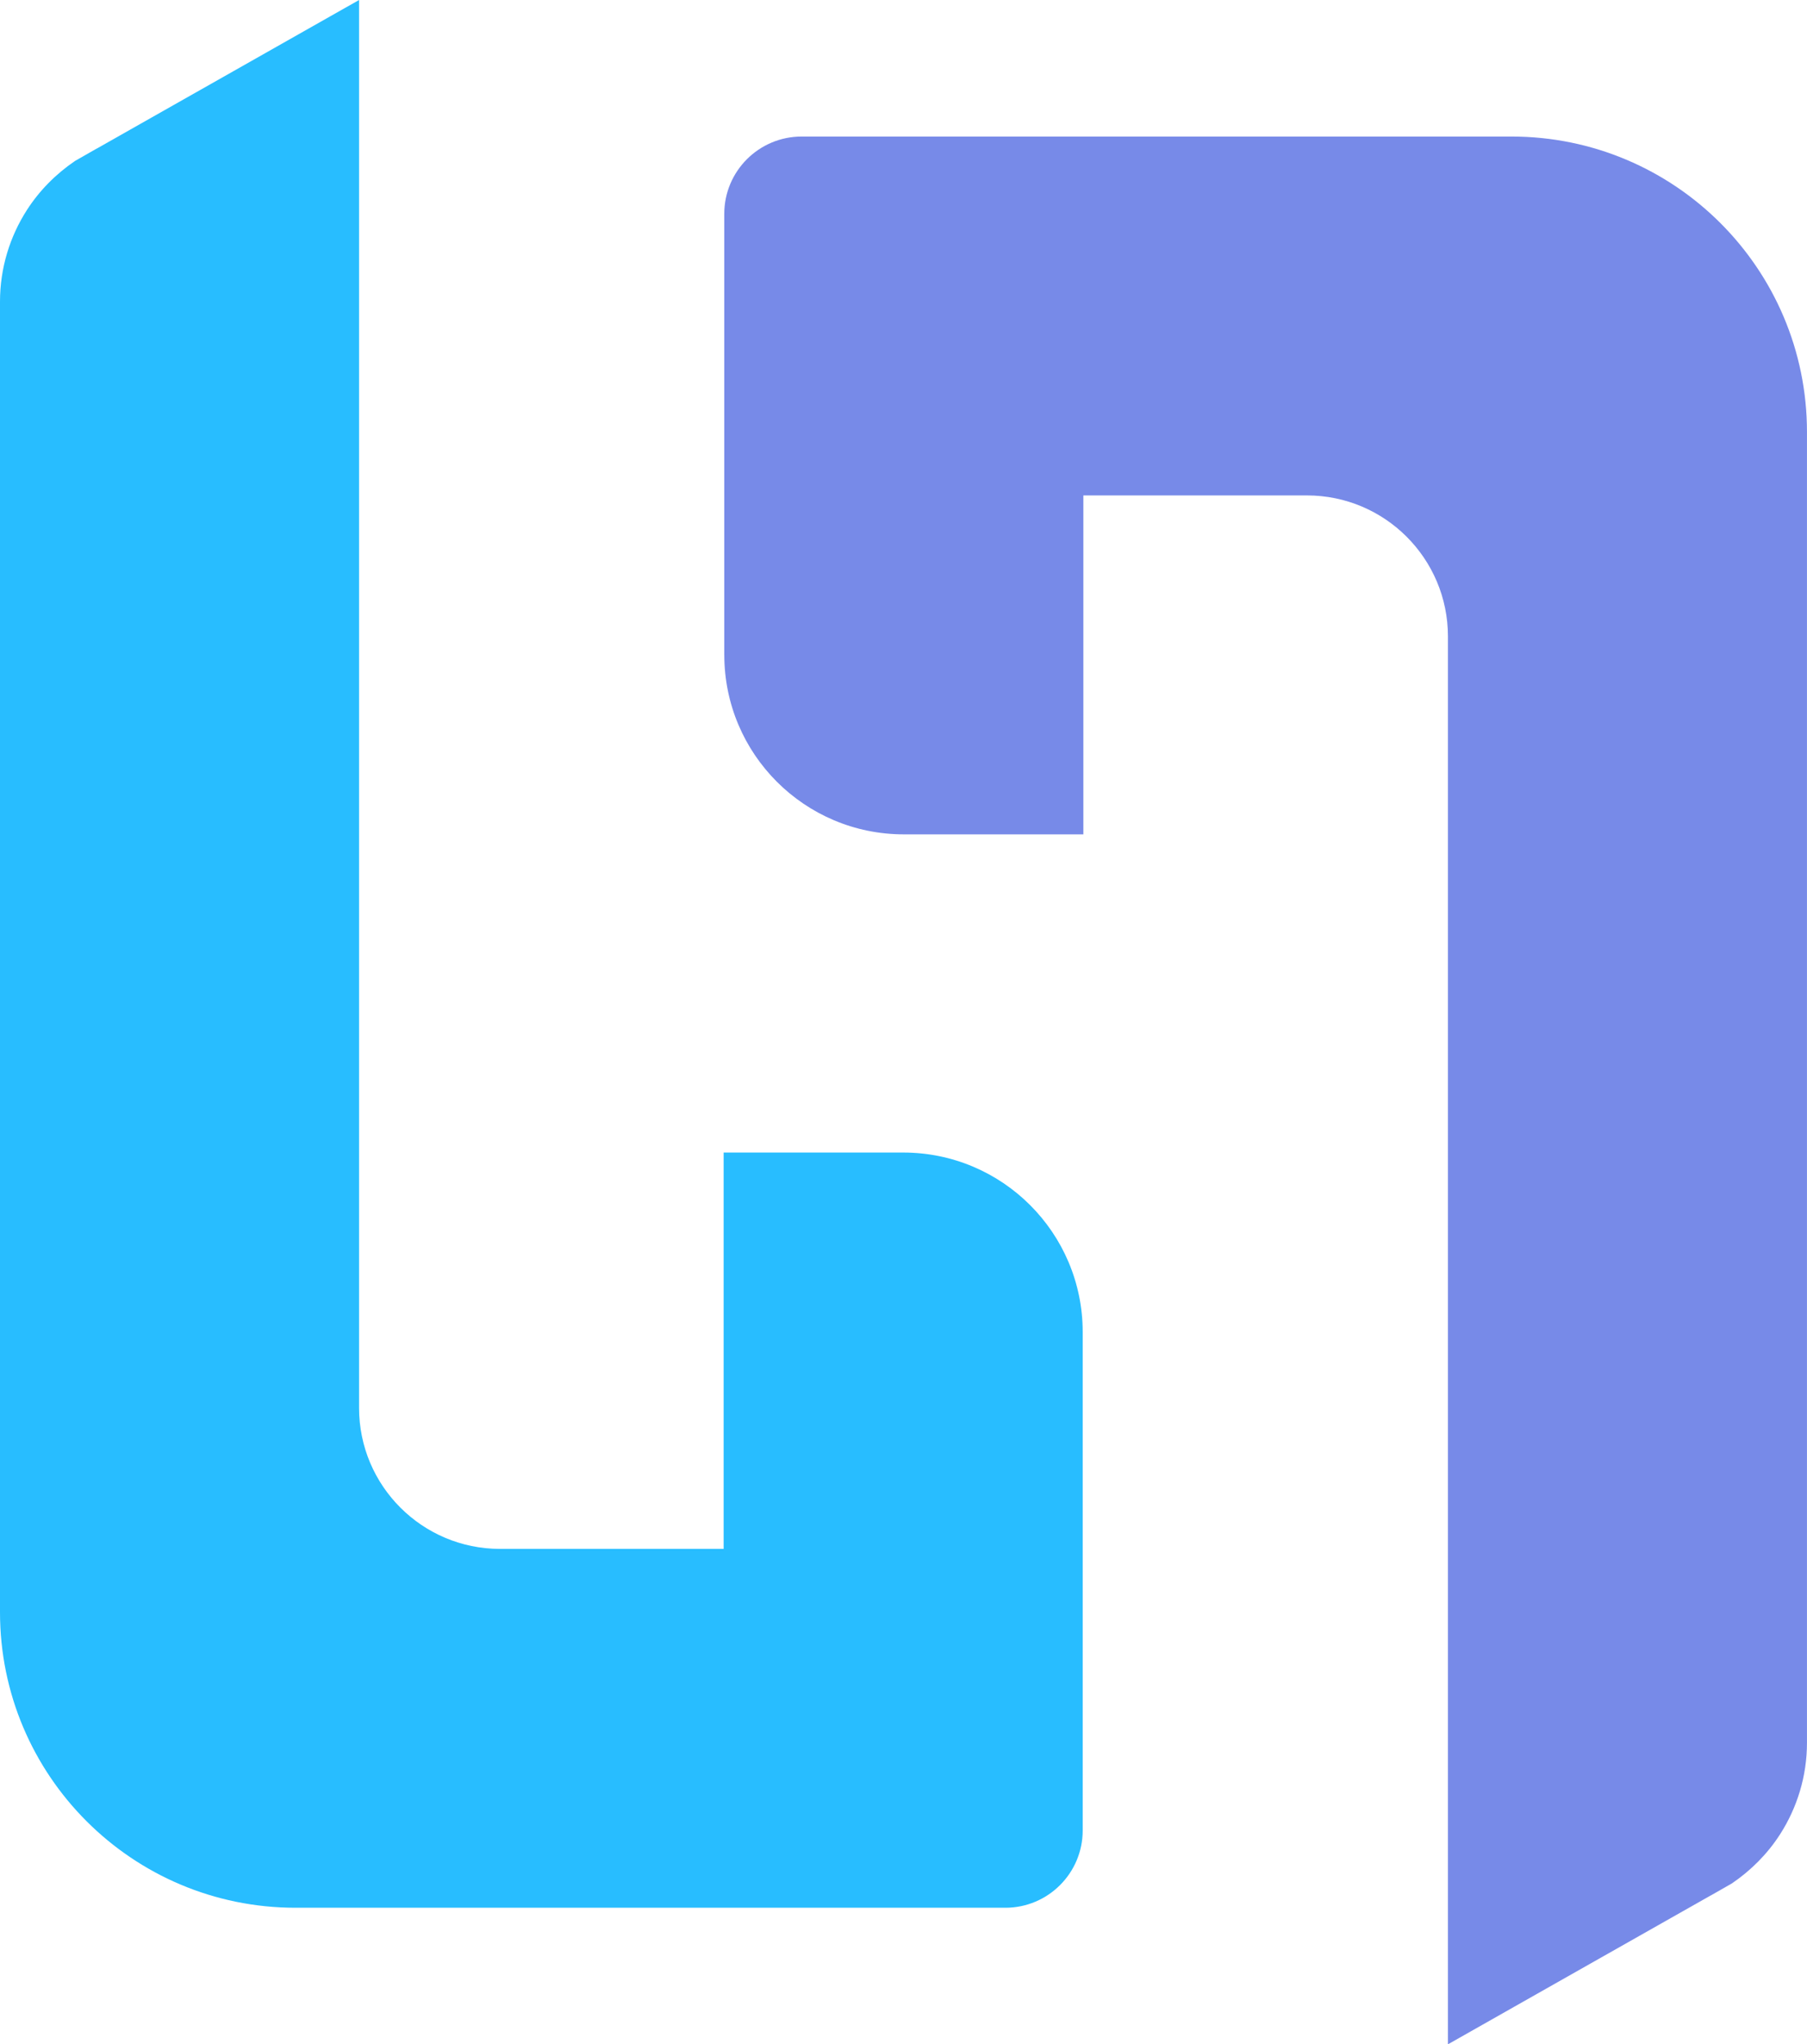
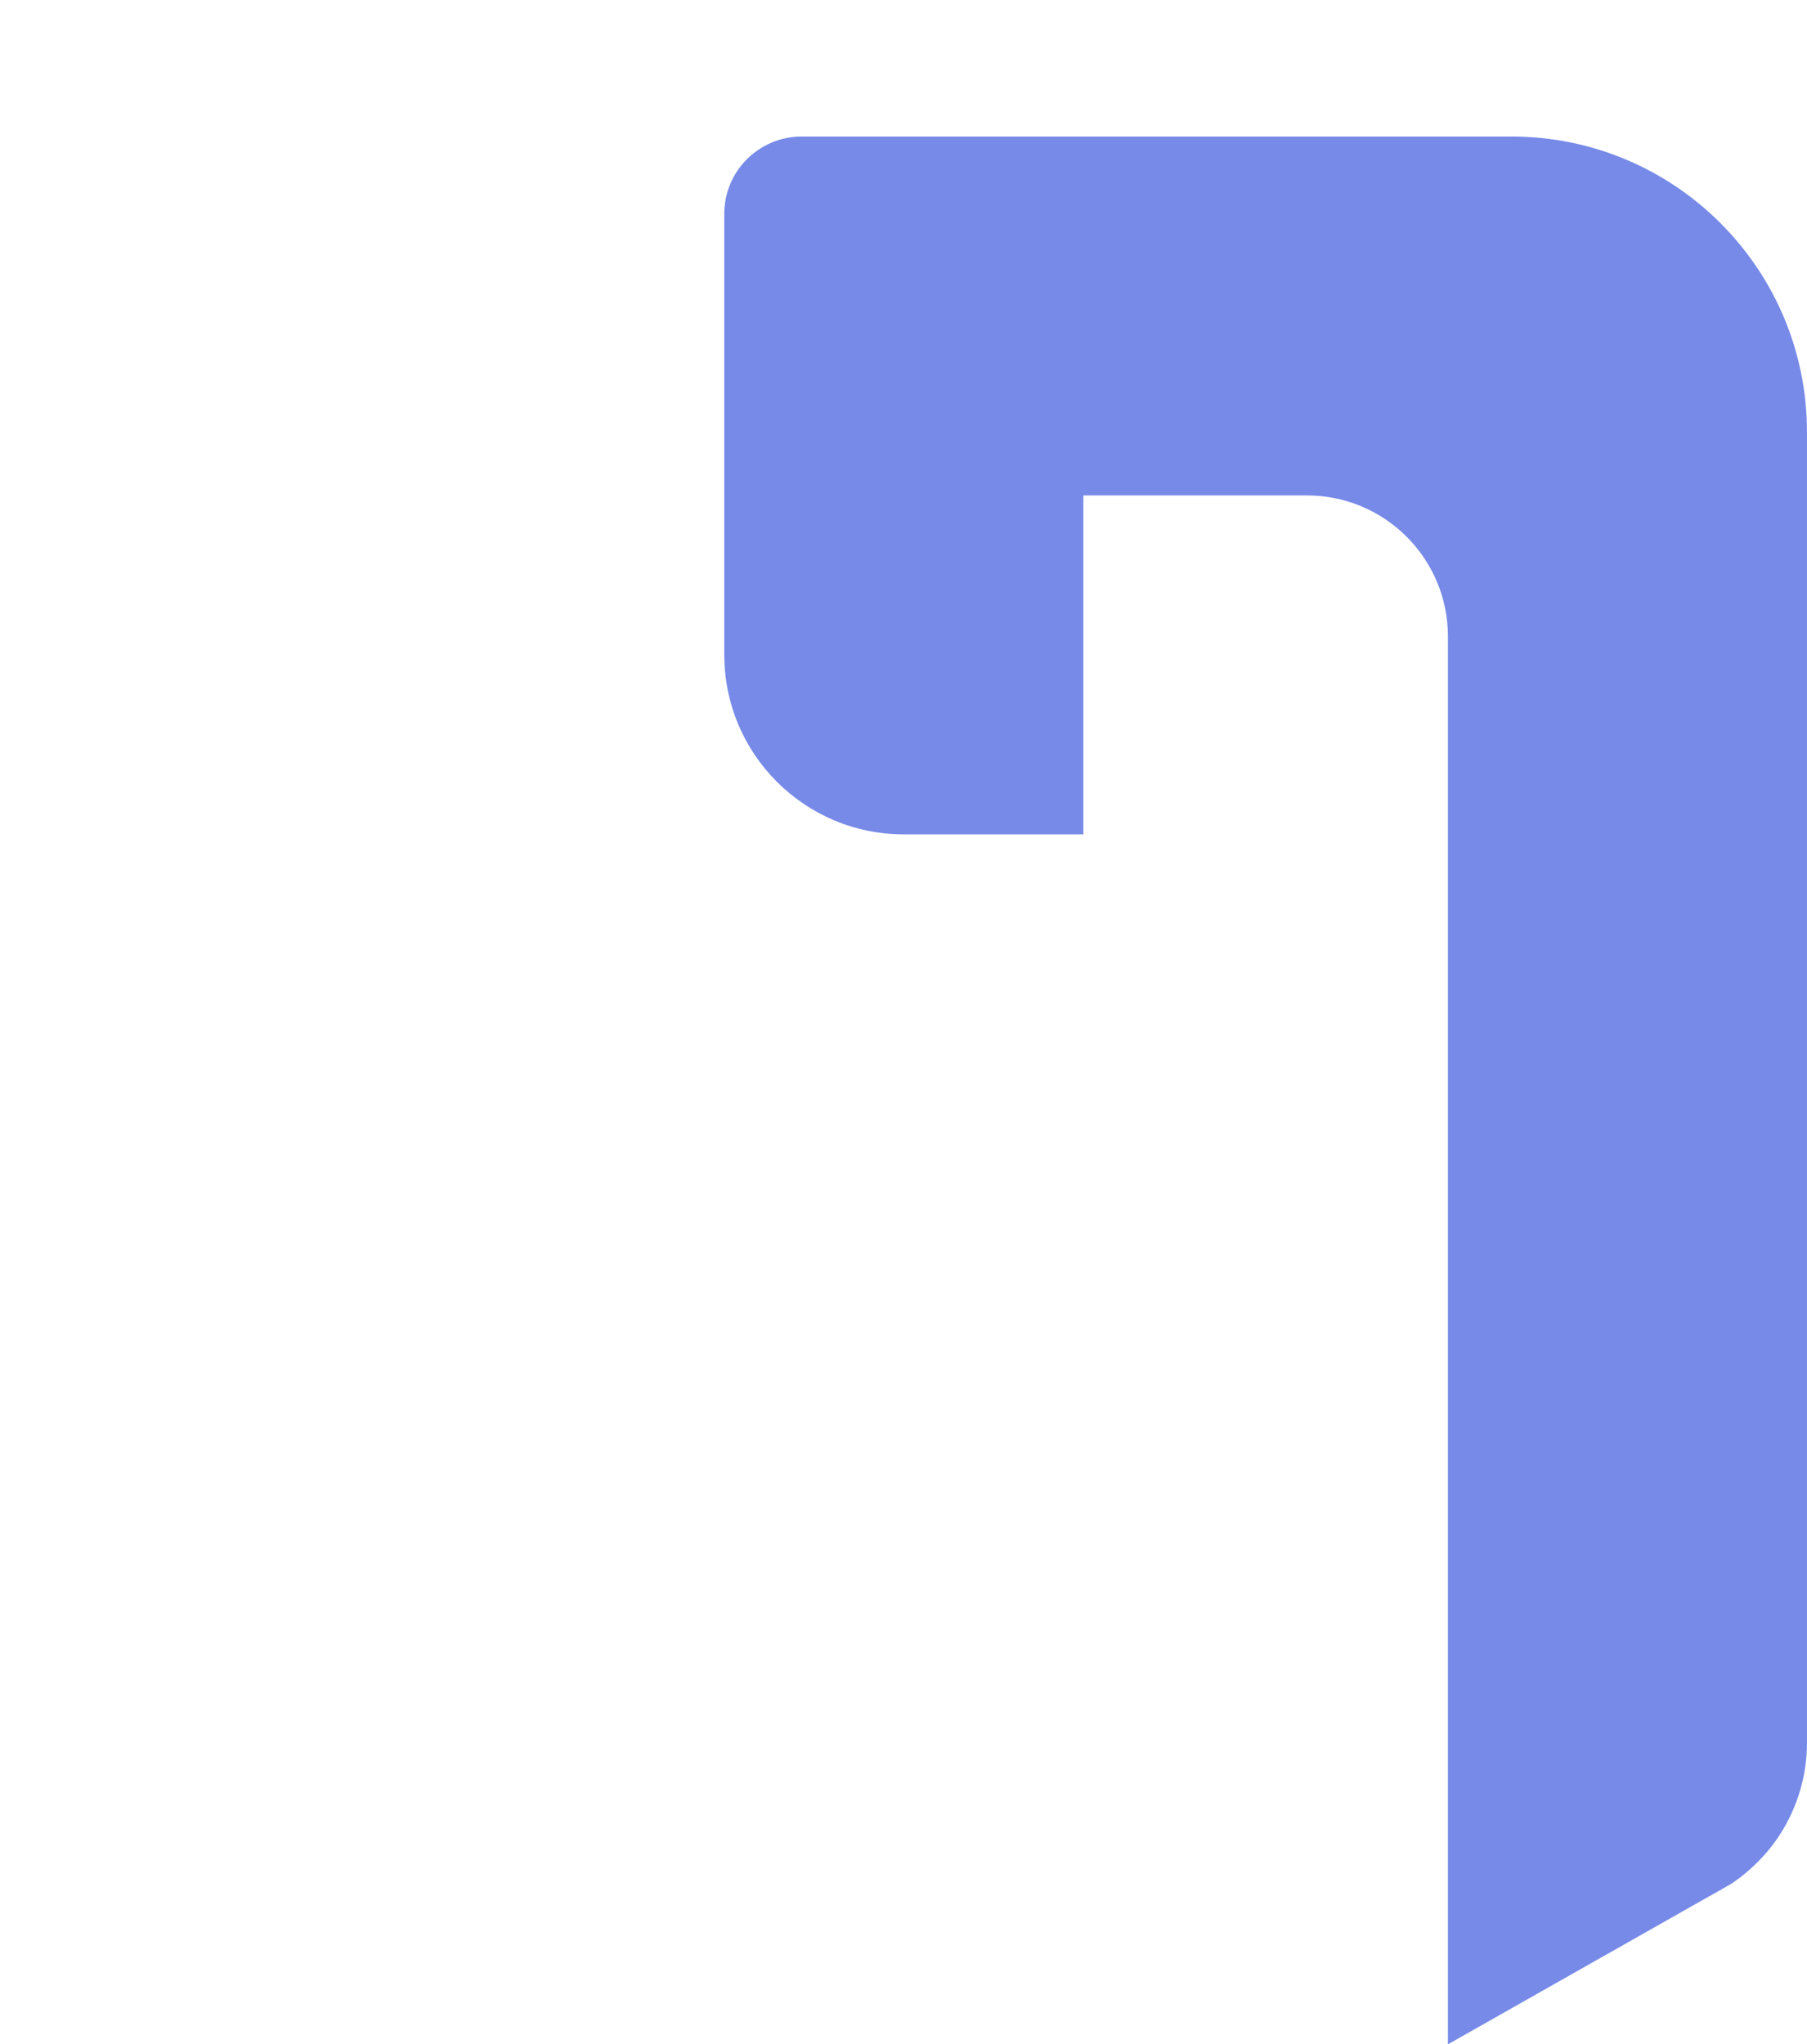
<svg xmlns="http://www.w3.org/2000/svg" id="Layer_2" data-name="Layer 2" viewBox="0 0 659.16 745.76">
  <defs>
    <style>
      .cls-1 {
        fill: #778ae8;
      }

      .cls-2 {
        fill: #28bdff;
      }
    </style>
  </defs>
  <g id="Layer_1-2" data-name="Layer 1">
    <g>
-       <path class="cls-2" d="M394.95,485.92v181.8c0,15.59-12.64,28.22-28.22,28.22H107.79c-59.53,0-107.79-48.26-107.79-107.79V110.03c0-12.28,3.62-23.76,9.81-33.41,4.56-7.1,10.58-13.16,17.52-17.88l.04-.03,7.63-4.36.34-.17L130.98,0v513.6c0,28.4,23.03,51.43,51.43,51.43h81.56v-144.59h65.49c36.17,0,65.49,29.32,65.49,65.49Z" />
-       <path class="cls-1" d="M264.2,238.88V78.03c0-15.59,12.64-28.22,28.22-28.22h258.94c59.53,0,107.79,48.26,107.79,107.79v478.13c0,12.28-3.62,23.76-9.81,33.41-4.56,7.1-10.58,13.16-17.52,17.88l-.04.03-7.63,4.36-.34.17-95.63,54.18V232.16c0-28.4-23.03-51.43-51.43-51.43h-81.56v123.64h-65.49c-36.17,0-65.49-29.32-65.49-65.49Z" />
+       <path class="cls-1" d="M264.2,238.88V78.03c0-15.59,12.64-28.22,28.22-28.22h258.94c59.53,0,107.79,48.26,107.79,107.79v478.13c0,12.28-3.62,23.76-9.81,33.41-4.56,7.1-10.58,13.16-17.52,17.88l-.04.03-7.63,4.36-.34.17-95.63,54.18V232.16c0-28.4-23.03-51.43-51.43-51.43h-81.56v123.64h-65.49c-36.17,0-65.49-29.32-65.49-65.49" />
    </g>
  </g>
</svg>